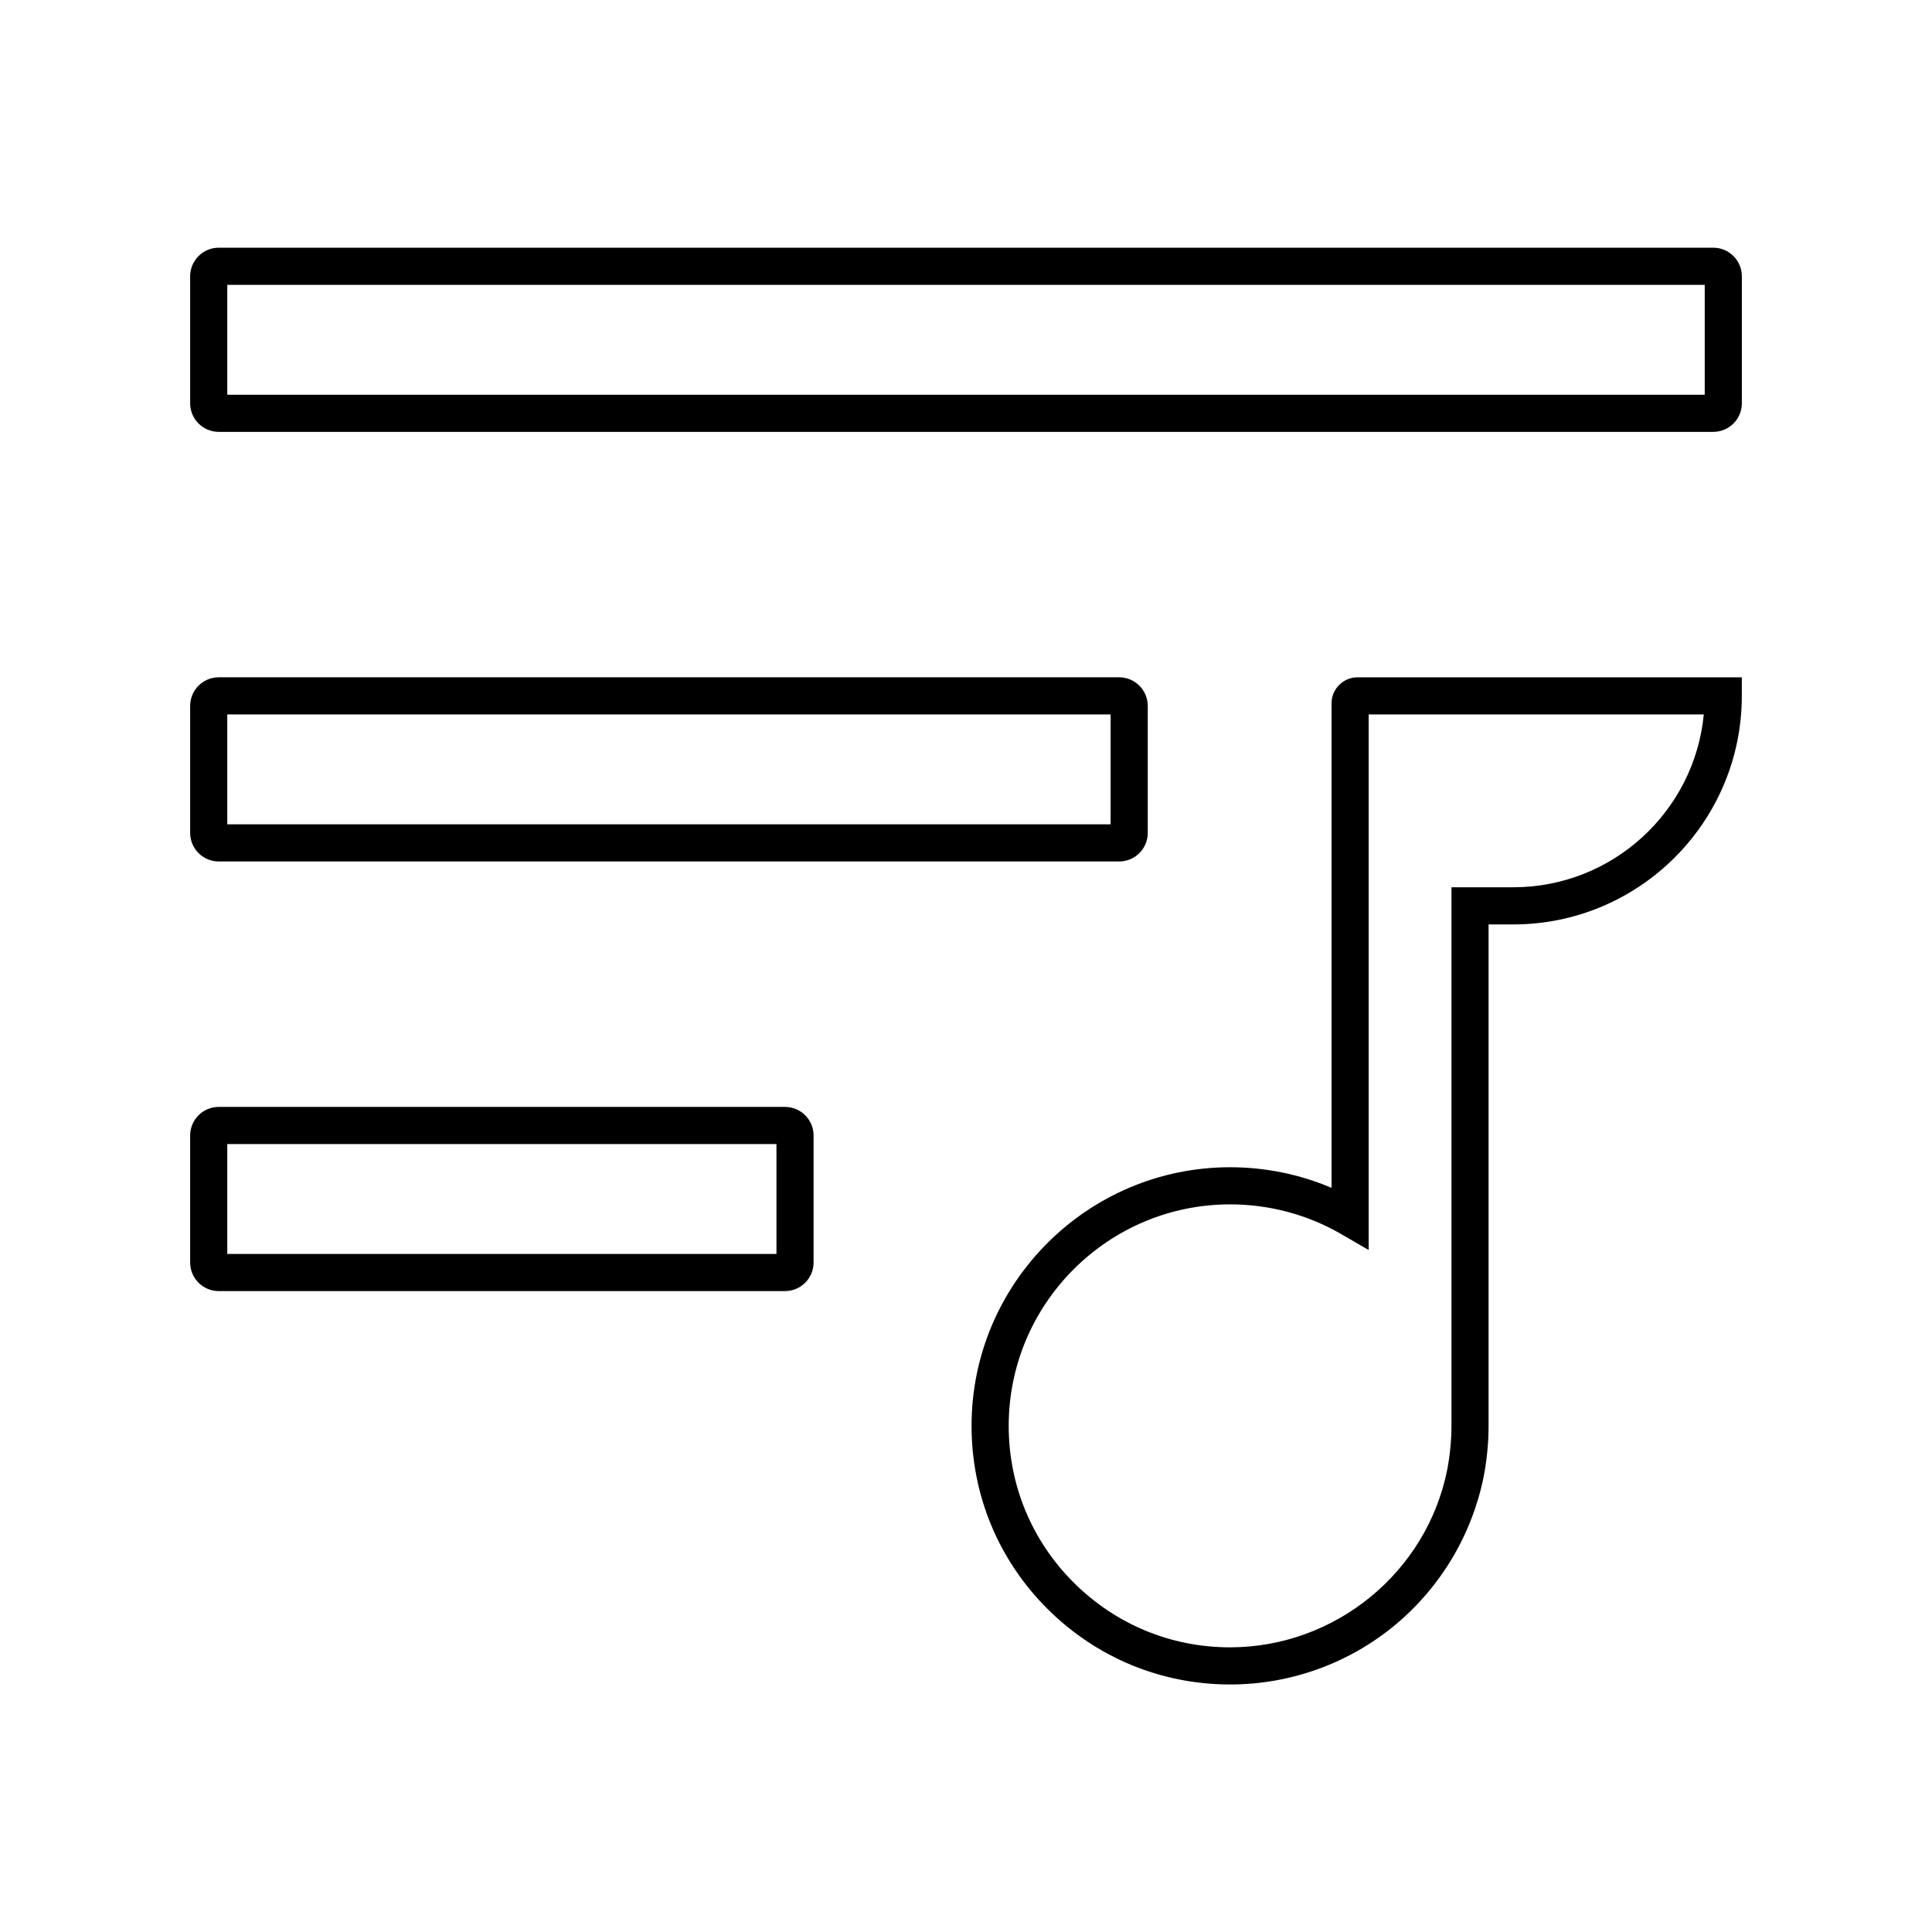
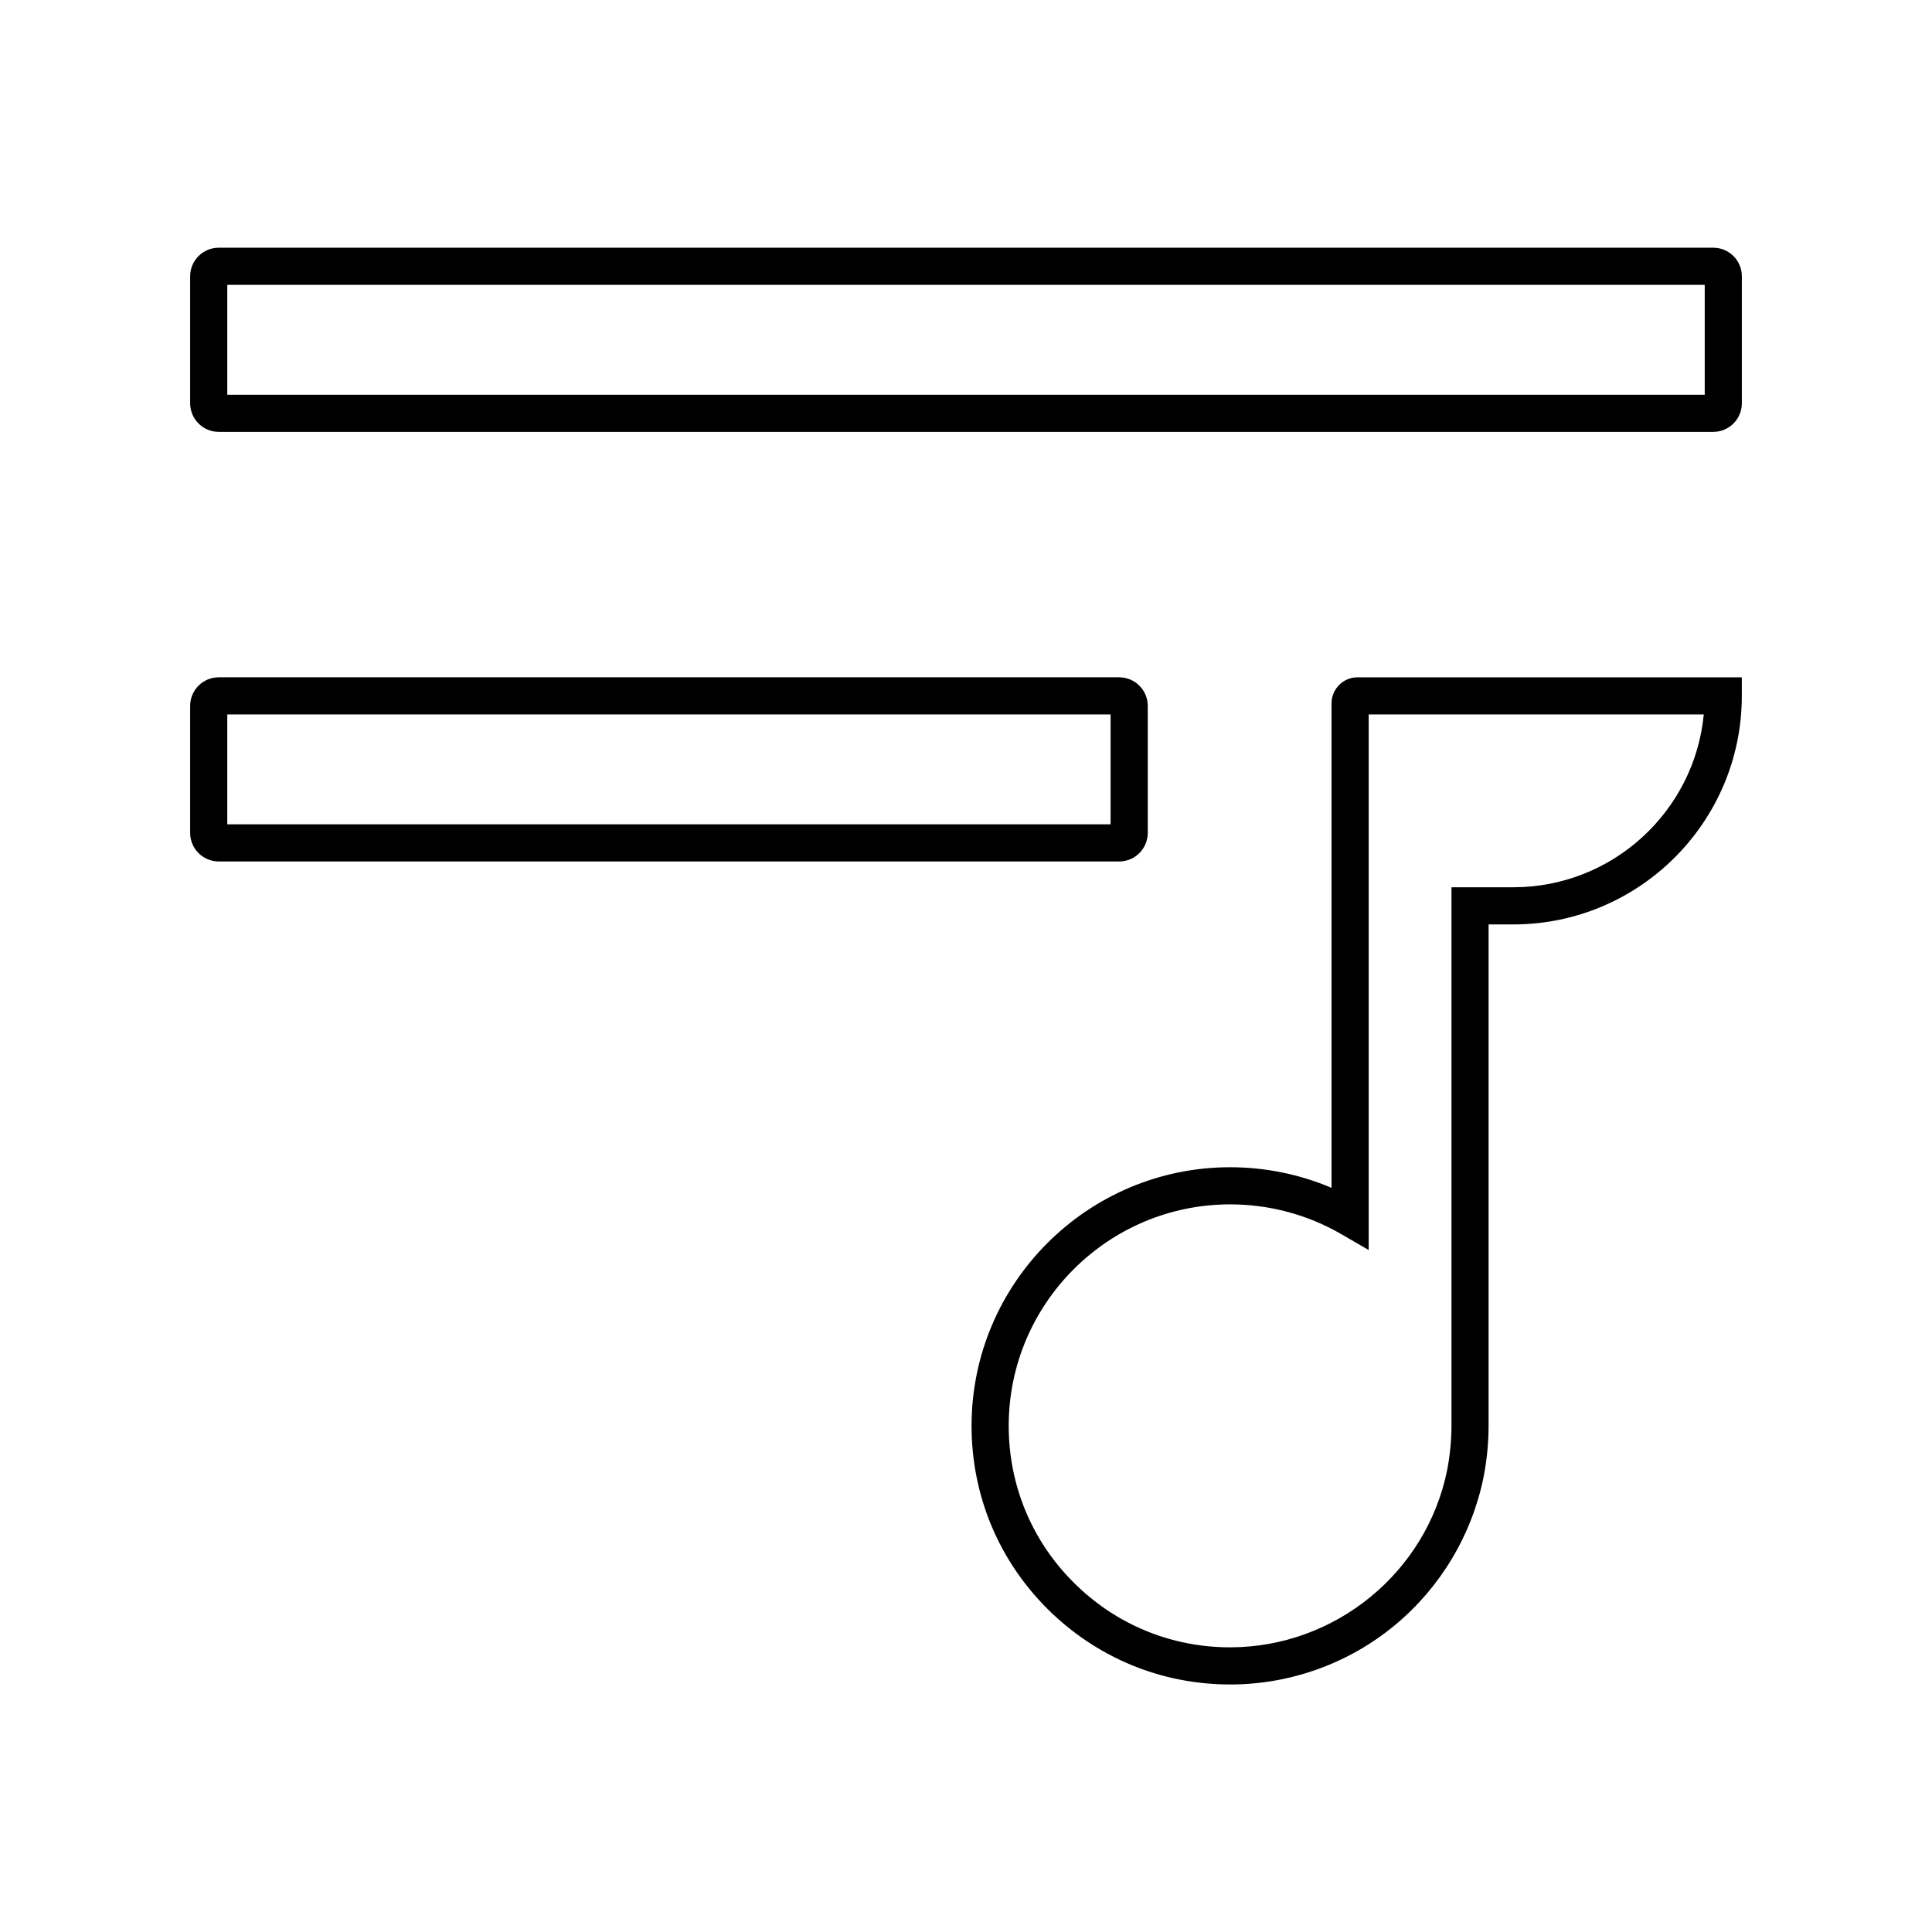
<svg xmlns="http://www.w3.org/2000/svg" fill="#000000" width="800px" height="800px" version="1.1" viewBox="144 144 512 512">
  <g>
    <path d="m469.96 590.4c-18.254 0-35.426-7.133-48.363-20.023-12.988-12.941-20.125-30.16-20.125-48.512 0-37.785 30.75-68.535 68.535-68.535 9.25 0 18.402 1.871 26.863 5.461v-128.41c0-3.789 3.102-6.887 6.887-6.887h101.84v4.922c0 33.406-27.16 60.566-60.566 60.566h-6.543v132.89c0 4.477-0.441 9.055-1.328 13.578-3.102 15.301-11.414 29.227-23.469 39.211-12.203 10.137-27.699 15.742-43.641 15.742h-0.094zm0.051-127.23c-32.375 0-58.695 26.32-58.695 58.695 0 15.695 6.102 30.453 17.219 41.523 11.07 11.07 25.781 17.172 41.426 17.172h0.098c27.797-0.051 52.004-19.828 57.465-47.035 0.738-3.887 1.133-7.824 1.133-11.66v-142.73h16.383c26.32 0 48.02-20.121 50.48-45.805h-88.805v141.94l-7.379-4.281c-8.859-5.113-18.992-7.82-29.324-7.82z" />
    <path d="m598.03 258.45h-396.06c-4.184 0-7.578-3.394-7.578-7.578v-33.652c0-4.184 3.394-7.578 7.578-7.578h396.06c4.184 0 7.578 3.394 7.578 7.578v33.652c0 4.184-3.394 7.578-7.578 7.578zm-393.8-9.84h391.54v-29.125h-391.54z" />
    <path d="m440.59 372.3h-238.62c-4.184 0-7.578-3.394-7.578-7.578v-33.652c0-4.184 3.394-7.578 7.578-7.578h238.62c4.184 0 7.578 3.394 7.578 7.578v33.652c-0.004 4.184-3.398 7.578-7.578 7.578zm-236.36-9.84h234.09v-29.125h-234.09z" />
-     <path d="m352.03 486.15h-150.06c-4.184 0-7.578-3.394-7.578-7.578v-33.652c0-4.184 3.394-7.578 7.578-7.578h150.06c4.184 0 7.578 3.394 7.578 7.578v33.652c0 4.184-3.394 7.578-7.578 7.578zm-147.8-9.84h145.54v-29.125l-145.54-0.004z" />
  </g>
</svg>